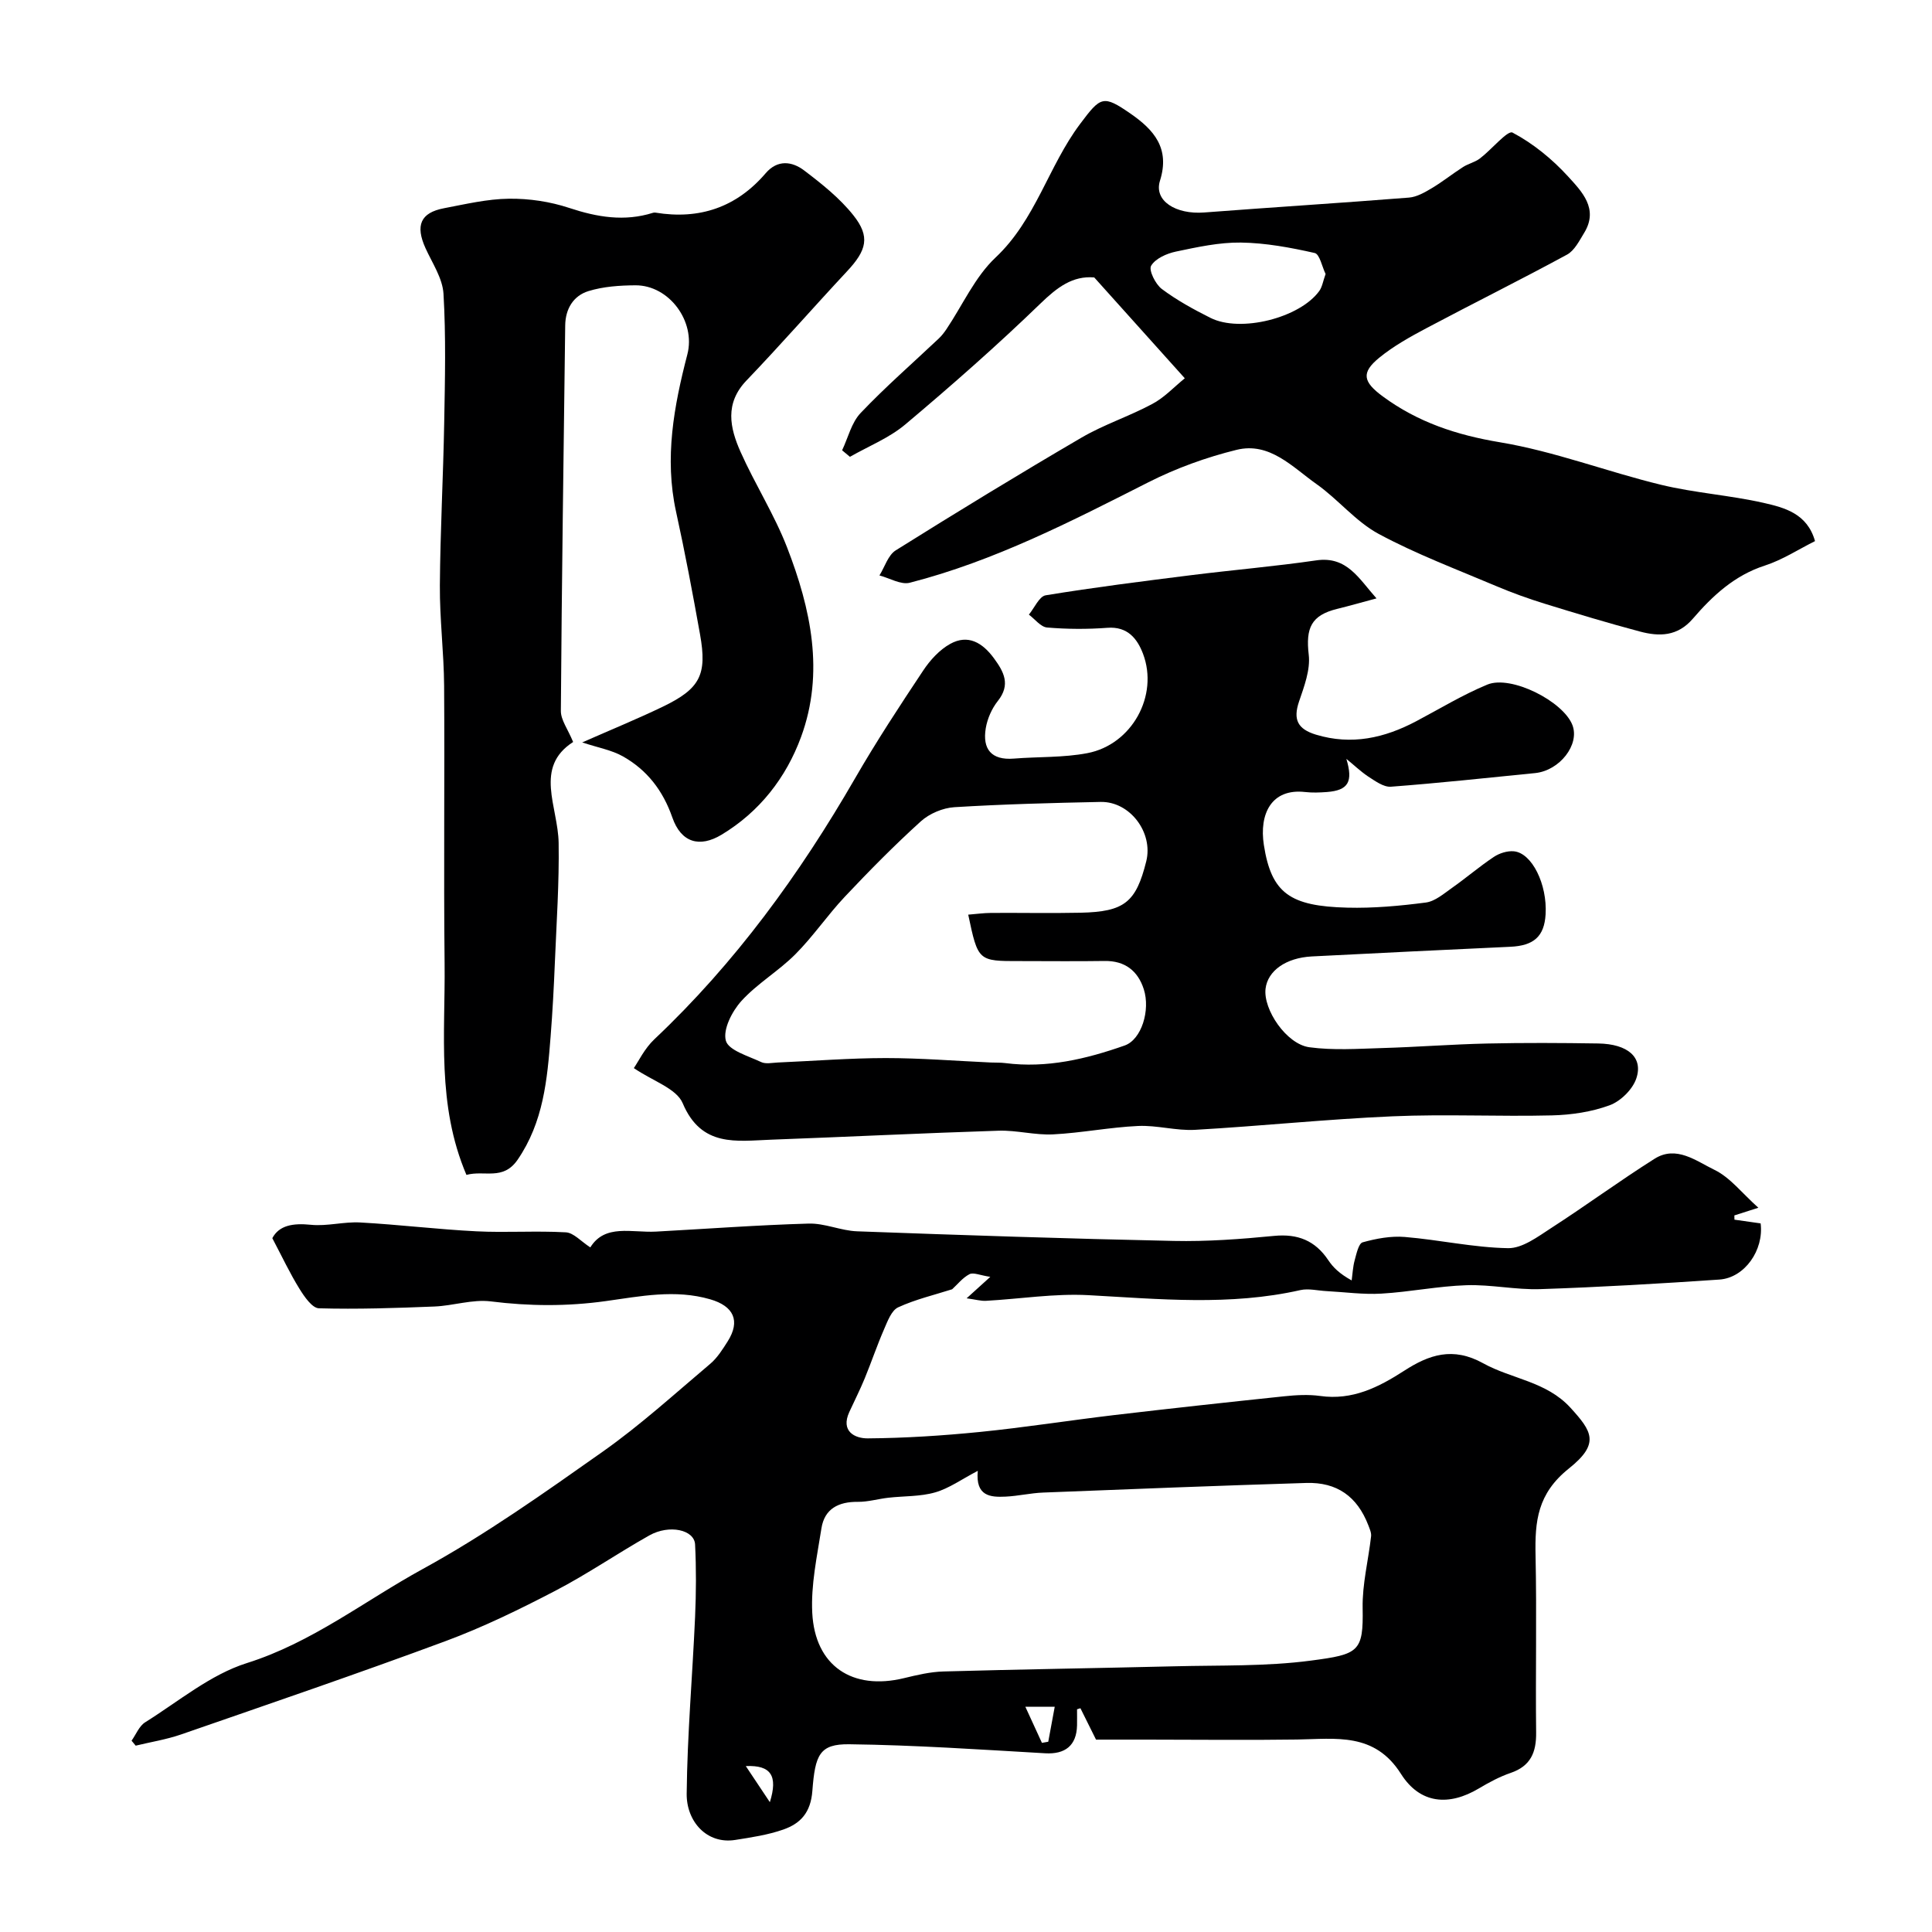
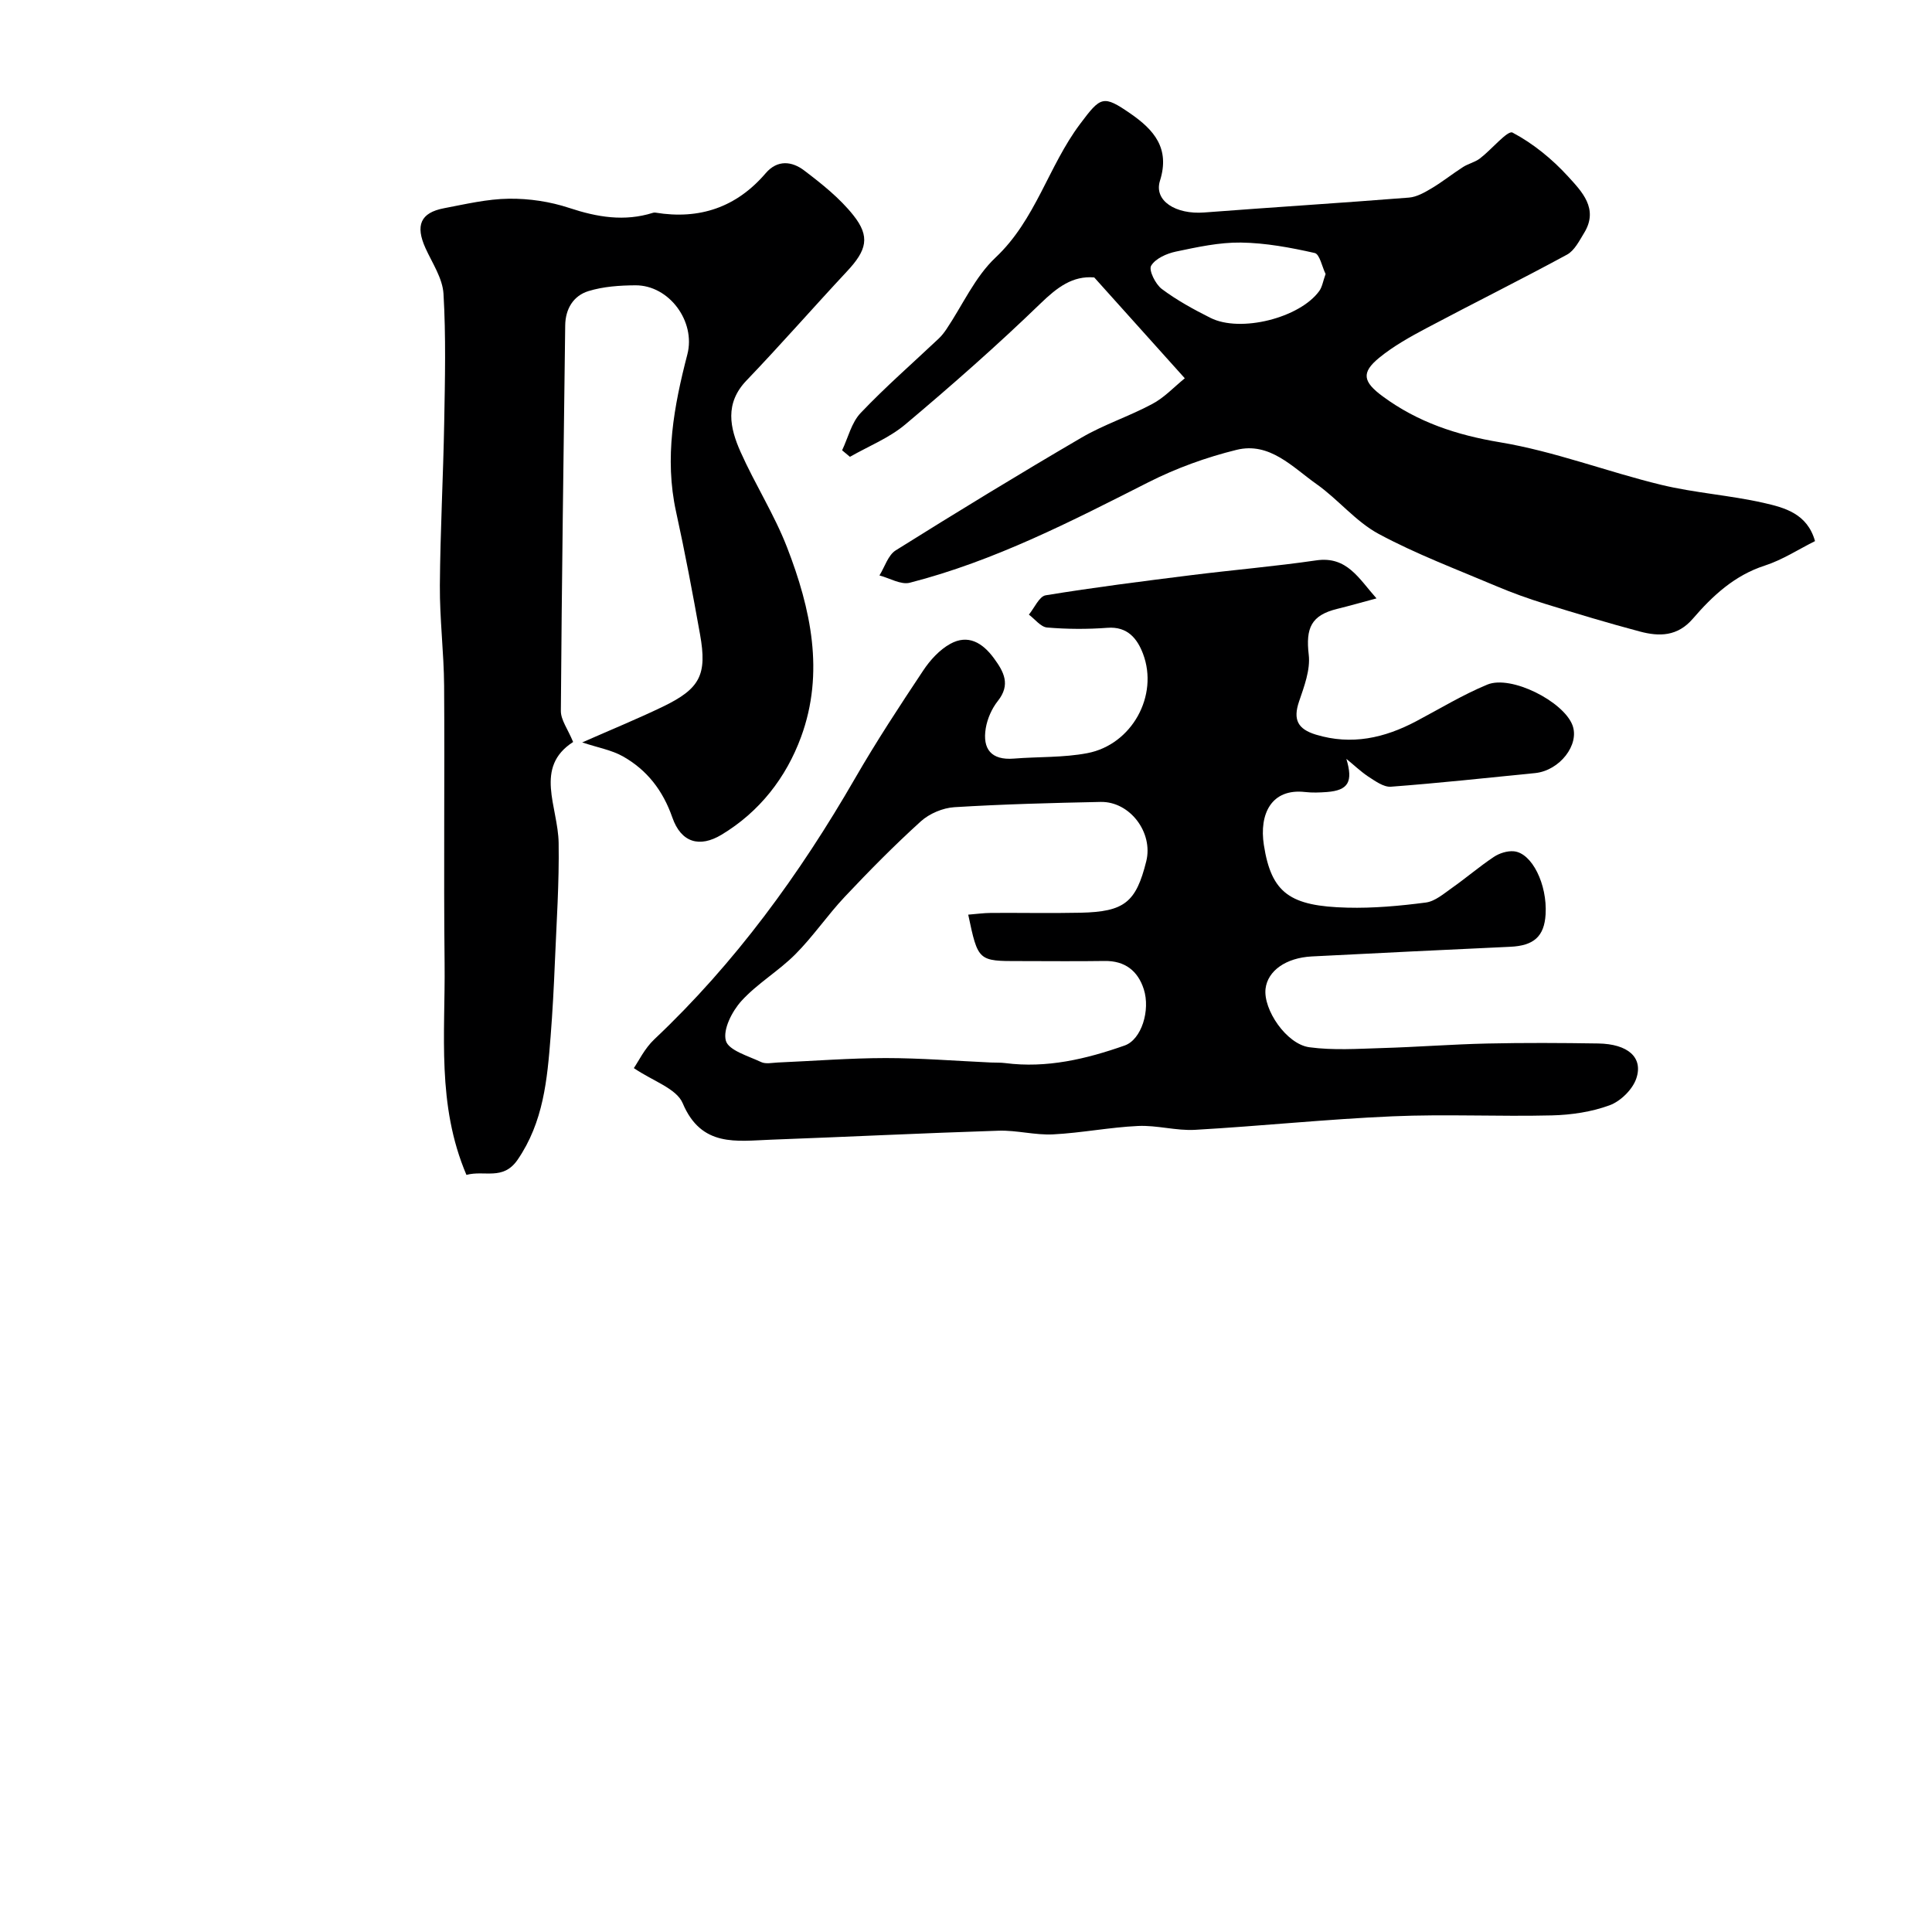
<svg xmlns="http://www.w3.org/2000/svg" enable-background="new 0 0 400 400" viewBox="0 0 400 400">
  <g fill="#000001">
-     <path d="m27.24 360.39c.92-1.29 1.57-3.03 2.82-3.81 6.91-4.32 13.5-9.88 21.06-12.26 13.51-4.26 24.39-12.9 36.43-19.49 12.96-7.1 25.13-15.74 37.24-24.28 7.81-5.51 14.93-12 22.25-18.18 1.47-1.24 2.56-2.99 3.61-4.64 2.71-4.28 1.23-7.32-3.6-8.72-7.3-2.12-14.49-.62-21.65.37-7.97 1.11-15.81 1.06-23.79.06-3.79-.47-7.77.9-11.67 1.06-7.97.32-15.95.59-23.91.37-1.4-.04-3.03-2.42-4.03-4.04-1.95-3.14-3.53-6.51-5.62-10.48 1.41-2.66 4.26-3.15 7.99-2.77 3.35.34 6.82-.67 10.21-.48 8.03.44 16.03 1.43 24.05 1.83 6.16.31 12.36-.14 18.52.21 1.62.09 3.14 1.88 5.07 3.12 3.03-4.92 8.58-3 13.6-3.27 10.53-.57 21.06-1.36 31.6-1.66 3.33-.1 6.68 1.48 10.04 1.6 21.84.8 43.69 1.53 65.54 1.99 6.92.15 13.88-.37 20.77-1.04 4.91-.48 8.52.96 11.24 5.03.99 1.48 2.28 2.77 4.84 4.19.19-1.39.25-2.83.62-4.17s.81-3.48 1.65-3.72c2.81-.78 5.85-1.35 8.73-1.11 7.15.59 14.24 2.2 21.38 2.32 2.95.05 6.14-2.36 8.9-4.15 7.22-4.66 14.16-9.77 21.43-14.36 4.51-2.85 8.65.49 12.37 2.28 3.28 1.58 5.74 4.85 9.12 7.86-2.46.79-3.71 1.19-4.97 1.59.01.29.01.59.02.88 1.82.26 3.63.52 5.42.77.7 5.53-3.31 11.27-8.53 11.63-12.35.84-24.71 1.57-37.08 1.98-5.08.17-10.21-.98-15.3-.81-5.88.19-11.72 1.4-17.61 1.74-3.76.22-7.57-.32-11.35-.52-1.81-.09-3.72-.59-5.42-.21-14.58 3.3-29.21 1.85-43.89 1.05-7.02-.38-14.13.78-21.2 1.17-1.04.06-2.11-.26-4.01-.52 1.88-1.7 2.89-2.61 4.9-4.44-2.13-.32-3.5-.98-4.32-.55-1.42.74-2.5 2.14-3.58 3.12-3.67 1.17-7.6 2.09-11.18 3.74-1.38.64-2.19 2.87-2.91 4.53-1.46 3.35-2.63 6.83-4.02 10.21-.97 2.36-2.13 4.63-3.19 6.95-1.81 3.97 1.13 5.46 3.84 5.44 7.74-.06 15.5-.56 23.21-1.33 9.28-.93 18.5-2.39 27.77-3.49 11.72-1.38 23.46-2.66 35.2-3.89 2.47-.26 5.04-.41 7.48-.07 6.66.94 12.06-1.78 17.39-5.22 5.12-3.31 10.07-5.04 16.37-1.54 5.86 3.25 13.06 3.73 18.05 9.19 4.46 4.89 6.17 7.41-.31 12.58-6.55 5.23-7.06 10.95-6.91 18.03.26 12.21-.02 24.43.12 36.64.05 4.11-1.14 6.95-5.27 8.36-2.28.78-4.46 1.95-6.54 3.19-6.26 3.75-12.23 3.24-16.17-2.98-5.48-8.66-13.48-7.24-21.51-7.12-10.39.15-20.78.02-31.17.02-3.49 0-6.97 0-10.46 0-1.15-2.32-2.19-4.41-3.23-6.5-.23.07-.47.14-.7.22 0 1.11.02 2.23 0 3.34-.1 4.19-2.48 6-6.57 5.77-13.52-.78-27.04-1.7-40.57-1.87-6.18-.08-7.09 2.17-7.66 9.66-.34 4.48-2.44 6.74-5.99 7.99-3.19 1.12-6.62 1.63-9.98 2.16-5.9.93-10.11-3.84-10.05-9.57.12-12.21 1.2-24.4 1.74-36.61.22-4.99.25-10 0-14.99-.15-3.06-5.34-4.2-9.47-1.88-6.58 3.7-12.82 8.01-19.5 11.48-7.37 3.84-14.9 7.51-22.68 10.4-18.15 6.73-36.48 12.99-54.77 19.33-3.04 1.05-6.26 1.56-9.4 2.32-.28-.32-.56-.67-.85-1.03zm175.2-55.87c-3.35 1.75-5.93 3.63-8.82 4.46-3.09.89-6.47.74-9.71 1.11-2.11.24-4.2.87-6.3.85-3.99-.04-6.9 1.42-7.54 5.48-.91 5.81-2.2 11.72-1.9 17.52.57 11 8.32 16.1 19 13.5 2.69-.65 5.45-1.31 8.19-1.38 15.92-.45 31.85-.68 47.78-1.07 9.43-.24 18.95.05 28.27-1.18 9.91-1.3 10.88-1.81 10.71-10.89-.09-4.94 1.19-9.9 1.75-14.86.08-.74-.31-1.57-.59-2.31-2.28-5.89-6.45-8.92-12.84-8.72-18.16.56-36.32 1.27-54.48 1.99-2.59.1-5.17.72-7.76.84-3.16.15-6.26-.07-5.76-5.34zm15.93 48.85c-2.04 0-3.57 0-6.08 0 1.29 2.8 2.36 5.14 3.43 7.47.44-.08.87-.15 1.31-.23.41-2.27.83-4.54 1.34-7.24zm-58.98 19.75c1.7-5.44.26-7.71-4.98-7.47 1.68 2.53 3.16 4.73 4.98 7.47z" />
    <path d="m278.75 157.12c1.42 4.71.44 6.52-4.04 6.86-1.49.11-3.01.17-4.49 0-7-.8-9.55 4.55-8.55 10.97 1.56 10.01 5.43 12.67 17.28 12.97 5.41.14 10.87-.36 16.25-1.06 1.91-.25 3.72-1.83 5.42-3.03 2.94-2.07 5.68-4.43 8.67-6.42 1.14-.76 2.78-1.28 4.12-1.16 3.77.33 6.96 6.86 6.59 13.05-.27 4.58-2.44 6.5-7.32 6.72-13.69.63-27.39 1.3-41.08 2-5.37.28-9.13 2.97-9.58 6.67-.52 4.31 4.31 11.48 9.06 12.13 4.93.67 10.02.32 15.03.17 7.27-.21 14.53-.78 21.8-.94 7.66-.17 15.33-.13 22.99-.01 6.12.1 9.35 2.87 7.88 7.24-.76 2.27-3.24 4.71-5.51 5.55-3.75 1.38-7.94 2-11.97 2.1-10.99.27-22.01-.29-32.98.19-13.65.59-27.26 2.02-40.9 2.8-3.9.22-7.87-.98-11.78-.8-5.88.27-11.72 1.44-17.6 1.74-3.74.19-7.54-.88-11.29-.76-15.7.5-31.4 1.28-47.1 1.86-7.15.26-14.44 1.63-18.31-7.56-1.29-3.05-6.19-4.58-10.11-7.26.94-1.36 2.22-4.06 4.24-5.96 16.75-15.81 30.1-34.18 41.57-54.05 4.39-7.61 9.22-14.97 14.09-22.29 1.43-2.16 3.38-4.3 5.6-5.53 3.69-2.05 6.69-.24 9.04 2.96 2.08 2.83 3.51 5.47.82 8.86-1.25 1.57-2.17 3.67-2.5 5.65-.71 4.3 1.14 6.65 5.81 6.28 5.08-.41 10.27-.18 15.23-1.13 9.21-1.76 14.8-11.91 11.52-20.57-1.17-3.09-3.17-5.7-7.37-5.38-4.14.31-8.34.29-12.48-.06-1.33-.11-2.53-1.74-3.78-2.67 1.15-1.39 2.14-3.78 3.48-4 10.01-1.64 20.08-2.91 30.14-4.17 8.62-1.08 17.28-1.81 25.87-3.06 6.38-.93 8.81 3.77 12.48 7.87-2.95.79-5.53 1.53-8.13 2.17-5.4 1.32-6.55 3.97-5.9 9.51.36 3.12-.95 6.56-2.01 9.68-1.27 3.75-.27 5.7 3.5 6.85 7.4 2.24 14.19.7 20.77-2.78 4.88-2.58 9.63-5.48 14.71-7.58 4.92-2.04 15.76 3.47 17.63 8.4 1.53 4.04-2.65 9.41-7.74 9.92-9.95.99-19.89 2.07-29.85 2.82-1.53.11-3.28-1.2-4.75-2.14-1.59-1.08-2.98-2.42-4.47-3.62zm-78.29 32.25c1.64-.13 3.2-.35 4.76-.36 6.16-.04 12.33.09 18.49-.04 9.1-.2 11.49-2.15 13.61-10.65 1.48-5.94-3.37-12.41-9.45-12.29-10.1.21-20.2.47-30.28 1.09-2.39.15-5.16 1.32-6.94 2.93-5.48 4.96-10.68 10.24-15.75 15.62-3.59 3.81-6.56 8.23-10.26 11.93-3.46 3.47-7.86 6.03-11.14 9.64-1.93 2.13-3.86 5.89-3.22 8.22.55 2.01 4.65 3.17 7.31 4.43.96.45 2.3.14 3.46.09 7.43-.32 14.86-.91 22.29-.92 7.26 0 14.53.59 21.79.92 1 .05 2-.01 2.99.12 8.59 1.11 16.78-.84 24.73-3.64 3.5-1.23 5.35-7.32 3.96-11.65-1.22-3.8-3.9-5.92-8.13-5.85-5.83.09-11.66.02-17.49.02-8.69.02-8.69.02-10.73-9.61z" />
    <path d="m96.57 243.25c-6.19-14.53-4.36-29.26-4.52-43.75-.21-19.16.03-38.33-.1-57.5-.05-6.94-.93-13.87-.88-20.8.08-11.27.7-22.54.9-33.81.16-8.86.37-17.74-.15-26.57-.19-3.21-2.32-6.35-3.73-9.45-2.12-4.69-1.04-7.32 3.8-8.25 4.47-.85 8.99-1.93 13.5-1.98 4.16-.05 8.51.6 12.46 1.91 5.8 1.92 11.43 2.87 17.34 1.01.15-.05.34-.06.5-.04 9.12 1.5 16.77-1.08 22.83-8.15 2.46-2.88 5.48-2.47 7.97-.58 3.65 2.77 7.36 5.72 10.19 9.28 3.54 4.45 2.75 7.25-1.3 11.59-6.99 7.49-13.73 15.21-20.82 22.61-4.56 4.75-3.45 9.81-1.24 14.78 2.98 6.69 6.99 12.96 9.63 19.77 4.92 12.7 7.8 25.93 2.9 39.26-3.09 8.41-8.57 15.49-16.48 20.25-4.51 2.71-8.35 1.65-10.17-3.58-1.96-5.61-5.24-9.83-10.23-12.65-2.3-1.3-5.07-1.78-8.43-2.89 6.05-2.67 11.44-4.87 16.67-7.39 7.74-3.73 9.22-6.61 7.73-14.95-1.52-8.5-3.12-17-4.97-25.43-2.44-11.13-.44-21.86 2.34-32.57 1.77-6.8-3.76-14.34-10.76-14.3-3.26.02-6.64.25-9.72 1.2-3.11.96-4.77 3.67-4.81 7.11-.33 26.6-.72 53.2-.9 79.81-.01 1.88 1.45 3.77 2.54 6.43-8.15 5.25-3.12 13.36-3 20.9.13 8.24-.44 16.5-.78 24.75-.21 5.11-.48 10.22-.88 15.31-.7 8.93-1.47 17.73-6.86 25.57-3.02 4.33-6.82 2.08-10.57 3.1z" />
    <path d="m245.3 78.32c-6.79-7.56-12.68-14.12-18.75-20.88-4.48-.38-7.66 2.05-11.09 5.36-9 8.71-18.43 17-28.02 25.07-3.34 2.81-7.62 4.51-11.47 6.71-.54-.45-1.08-.9-1.62-1.35 1.24-2.61 1.94-5.74 3.84-7.73 5.12-5.39 10.76-10.3 16.18-15.42.59-.56 1.11-1.23 1.57-1.91 3.36-5 5.91-10.84 10.19-14.86 8.31-7.82 10.92-18.89 17.48-27.63 4.28-5.71 4.76-6.09 10.46-2.15 4.82 3.34 8.21 7.15 6.09 13.89-1.31 4.15 3.27 7.03 9.18 6.57 14.12-1.08 28.25-1.96 42.37-3.08 1.63-.13 3.27-1.08 4.73-1.95 2.23-1.33 4.28-2.98 6.47-4.38 1.09-.7 2.47-.99 3.49-1.77 2.39-1.81 5.74-5.9 6.75-5.36 4.26 2.25 8.21 5.48 11.49 9.07 2.81 3.09 6.42 6.68 3.34 11.7-1 1.63-2 3.66-3.55 4.5-9.6 5.21-19.39 10.07-29.04 15.19-3.41 1.81-6.87 3.73-9.84 6.16-3.79 3.1-3.35 4.99.75 8.01 7.26 5.34 15.26 7.99 24.26 9.49 11.3 1.88 22.19 6.1 33.38 8.81 6.95 1.68 14.2 2.15 21.18 3.73 4.34.99 9.05 2.2 10.66 7.92-3.39 1.69-6.73 3.88-10.4 5.07-6.28 2.03-10.81 6.25-14.89 10.99-3.19 3.71-6.97 3.73-11.01 2.65-6.57-1.75-13.08-3.71-19.58-5.72-3.4-1.05-6.78-2.26-10.06-3.65-8.2-3.48-16.6-6.63-24.42-10.84-4.74-2.56-8.36-7.13-12.83-10.29-4.99-3.52-9.71-8.8-16.59-7.1-6.25 1.54-12.47 3.79-18.22 6.7-16 8.11-31.93 16.32-49.42 20.81-1.84.47-4.18-.96-6.28-1.51 1.1-1.77 1.79-4.21 3.38-5.2 12.72-7.96 25.52-15.78 38.48-23.35 4.63-2.7 9.84-4.39 14.58-6.93 2.51-1.31 4.52-3.51 6.78-5.34zm29.15-21.59c-.72-1.46-1.22-4.12-2.26-4.35-5.01-1.13-10.17-2.09-15.28-2.16-4.48-.06-9.03.94-13.46 1.87-1.9.4-4.24 1.44-5.12 2.93-.54.91.89 3.82 2.21 4.81 3.11 2.33 6.58 4.23 10.07 5.98 6.19 3.12 18.48.03 22.53-5.56.62-.86.78-2.06 1.31-3.52z" />
  </g>
</svg>